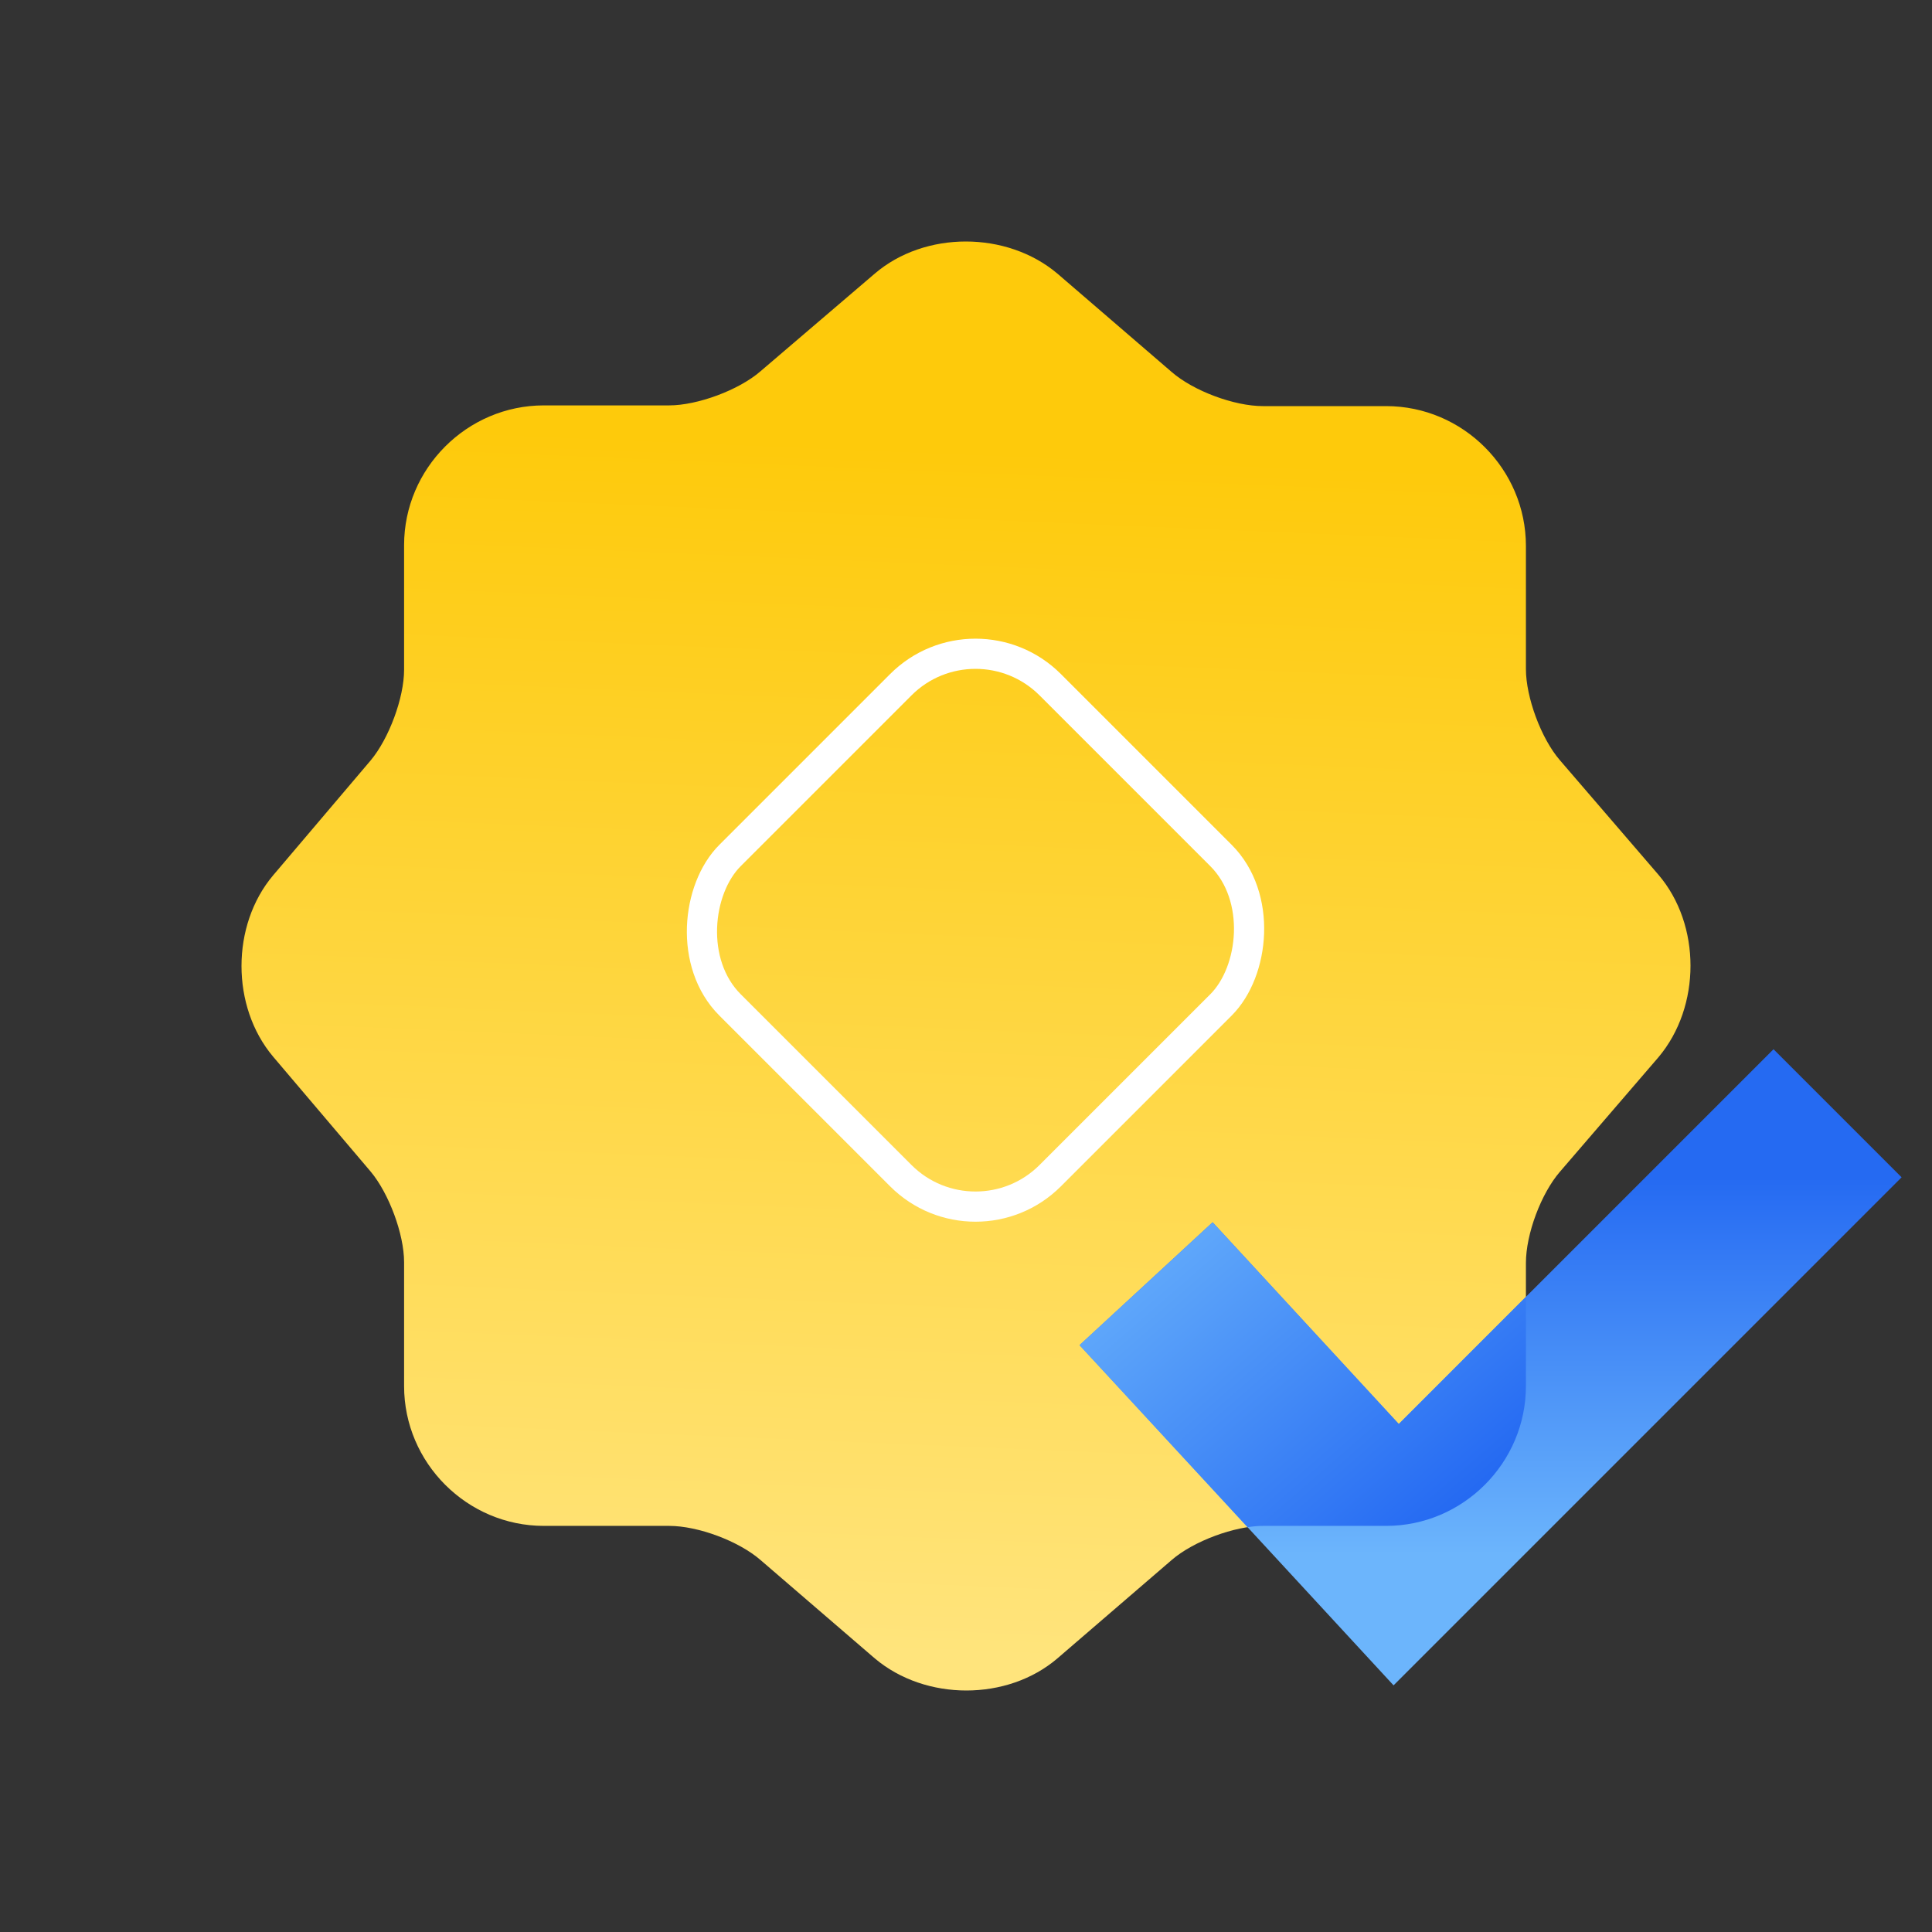
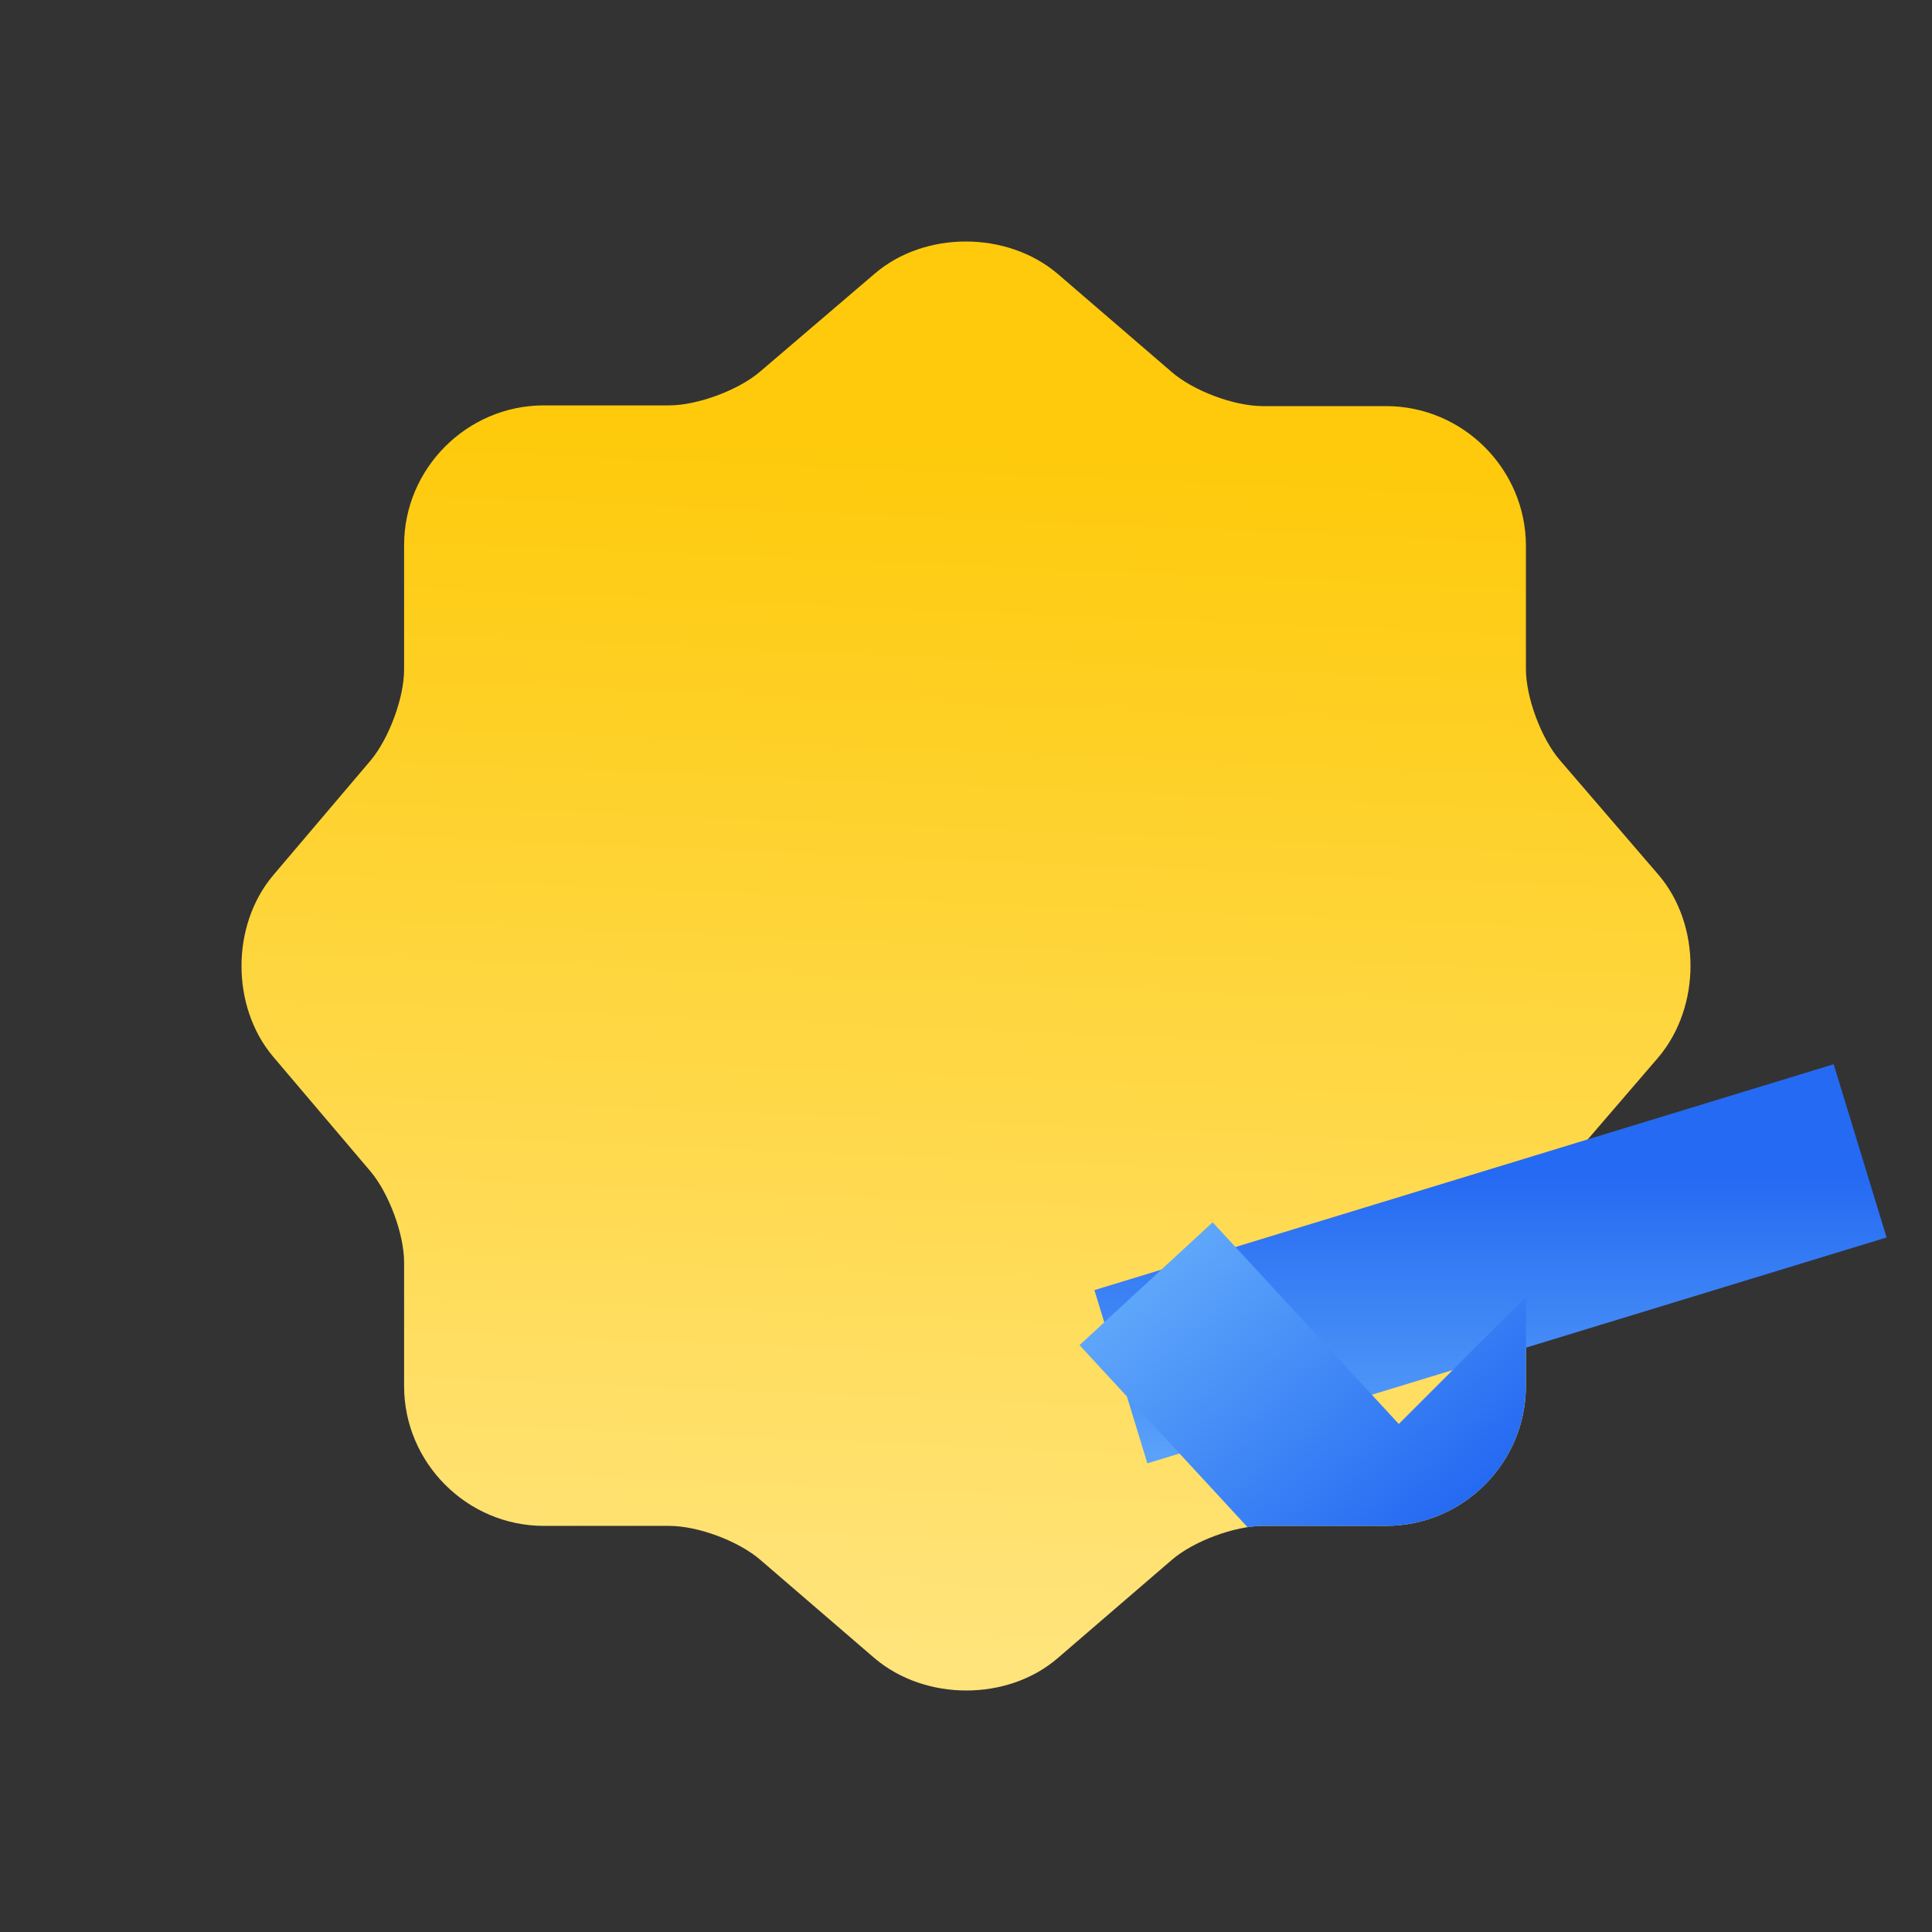
<svg xmlns="http://www.w3.org/2000/svg" width="64" height="64" viewBox="0 0 64 64" fill="none">
  <rect x="0" y="0" width="64" height="64" fill="#333333" stroke="none" />
  <path d="M28.98 9.062C30.636 7.646 33.346 7.646 35.026 9.062L38.816 12.325C39.536 12.949 40.88 13.453 41.839 13.453H45.918C48.461 13.453 50.548 15.54 50.548 18.084V22.163C50.548 23.098 51.052 24.466 51.676 25.186L54.938 28.977C56.354 30.632 56.354 33.344 54.938 35.023L51.676 38.814C51.052 39.534 50.548 40.878 50.548 41.837V45.916C50.548 48.46 48.461 50.547 45.918 50.547H41.839C40.904 50.547 39.536 51.051 38.816 51.675L35.026 54.938C33.37 56.354 30.66 56.354 28.98 54.938L25.19 51.675C24.47 51.051 23.126 50.547 22.167 50.547H18.016C15.473 50.547 13.386 48.46 13.386 45.916V41.813C13.386 40.878 12.882 39.534 12.282 38.814L9.044 34.999C7.652 33.344 7.652 30.656 9.044 29.001L12.282 25.186C12.882 24.466 13.386 23.122 13.386 22.186V18.059C13.386 15.516 15.473 13.429 18.016 13.429H22.167C23.102 13.429 24.47 12.925 25.19 12.301L28.98 9.062Z" fill="url(#paint0_linear_2012_56003)" />
-   <rect x="32.315" y="20.207" width="15" height="15" rx="3.5" transform="rotate(45 32.315 20.207)" stroke="white" />
-   <path d="M40 44.729L46.25 51.5L58.75 39" stroke="url(#paint1_linear_2012_56003)" stroke-width="6" stroke-linecap="square" />
+   <path d="M40 44.729L58.75 39" stroke="url(#paint1_linear_2012_56003)" stroke-width="6" stroke-linecap="square" />
  <path fill-rule="evenodd" clip-rule="evenodd" d="M50.548 42.959V45.916C50.548 48.46 48.461 50.547 45.918 50.547H41.839C41.679 50.547 41.507 50.562 41.327 50.59L37.796 46.764L35.761 44.559L40.17 40.49L42.204 42.694L46.337 47.171L50.548 42.959Z" fill="url(#paint2_linear_2012_56003)" />
  <defs>
    <linearGradient id="paint0_linear_2012_56003" x1="32" y1="14.888" x2="30.322" y2="54.766" gradientUnits="userSpaceOnUse">
      <stop stop-color="#FECA0B" />
      <stop offset="1" stop-color="#FFE47C" />
    </linearGradient>
    <linearGradient id="paint1_linear_2012_56003" x1="49.375" y1="39" x2="49.375" y2="51.5" gradientUnits="userSpaceOnUse">
      <stop stop-color="#256AF2" />
      <stop offset="1" stop-color="#6CB5FC" />
    </linearGradient>
    <linearGradient id="paint2_linear_2012_56003" x1="47.5" y1="50.5" x2="37.5" y2="39" gradientUnits="userSpaceOnUse">
      <stop stop-color="#256AF2" />
      <stop offset="1" stop-color="#6CB5FC" />
    </linearGradient>
  </defs>
</svg>